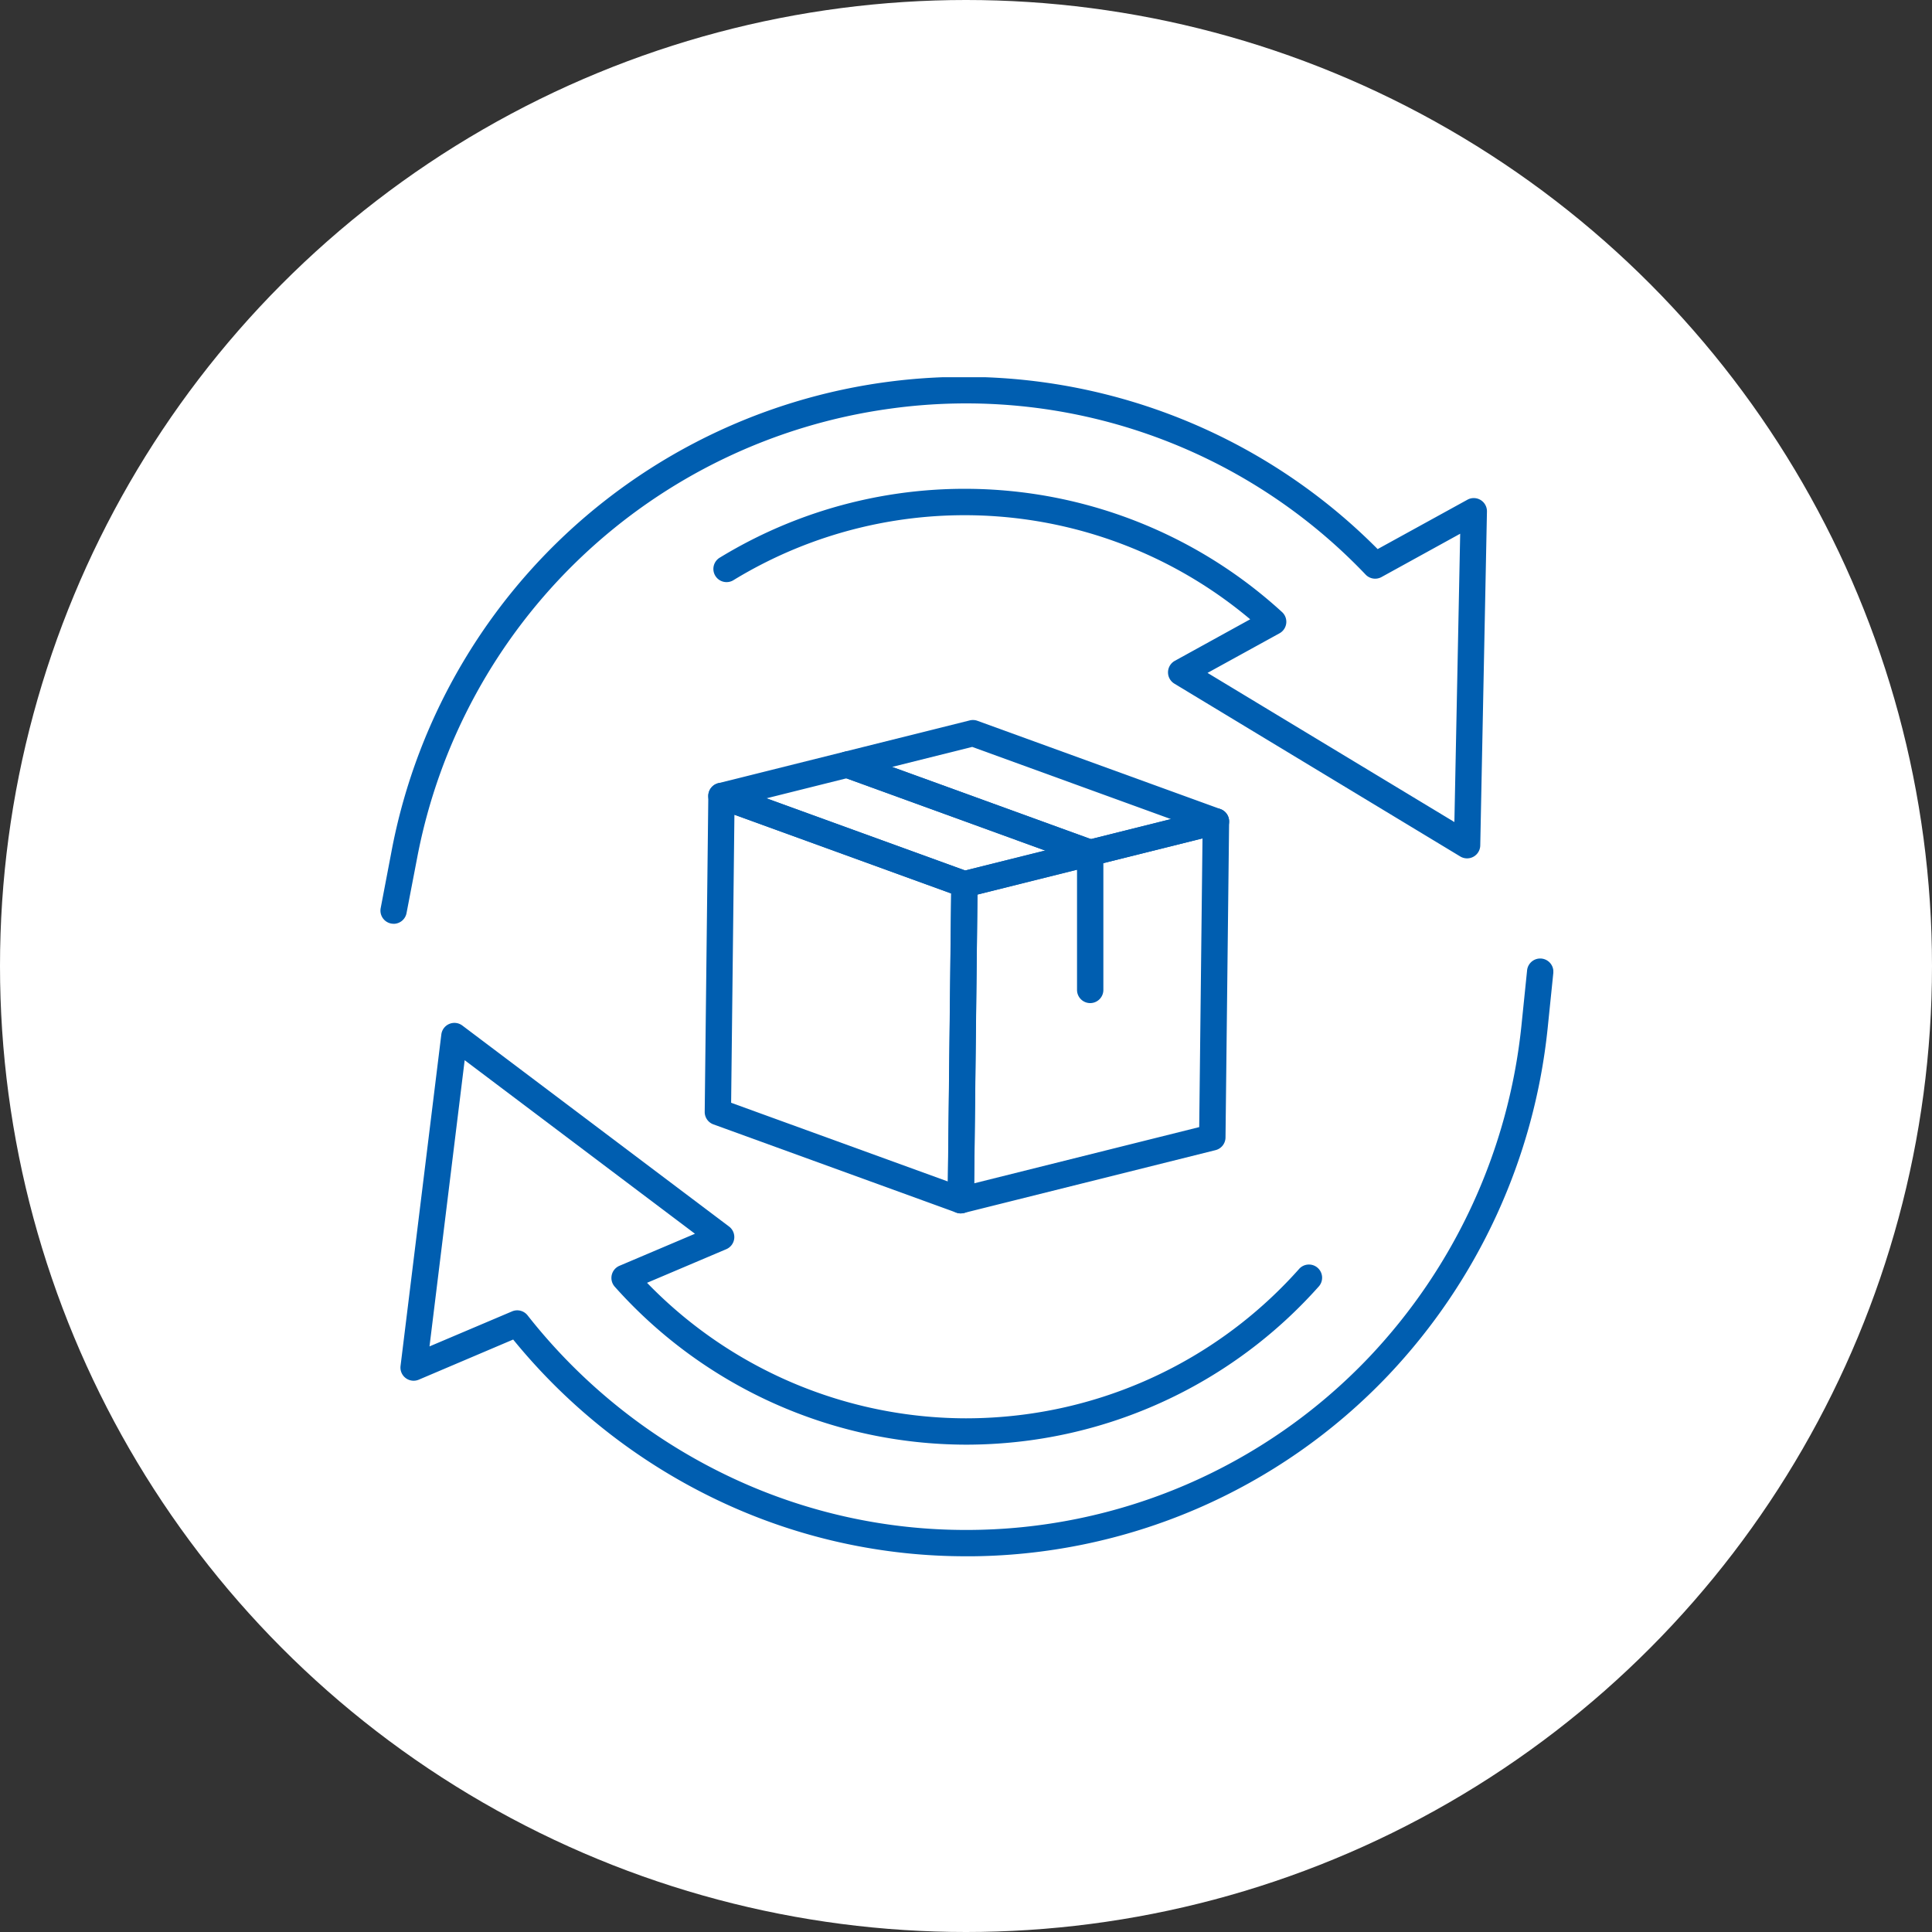
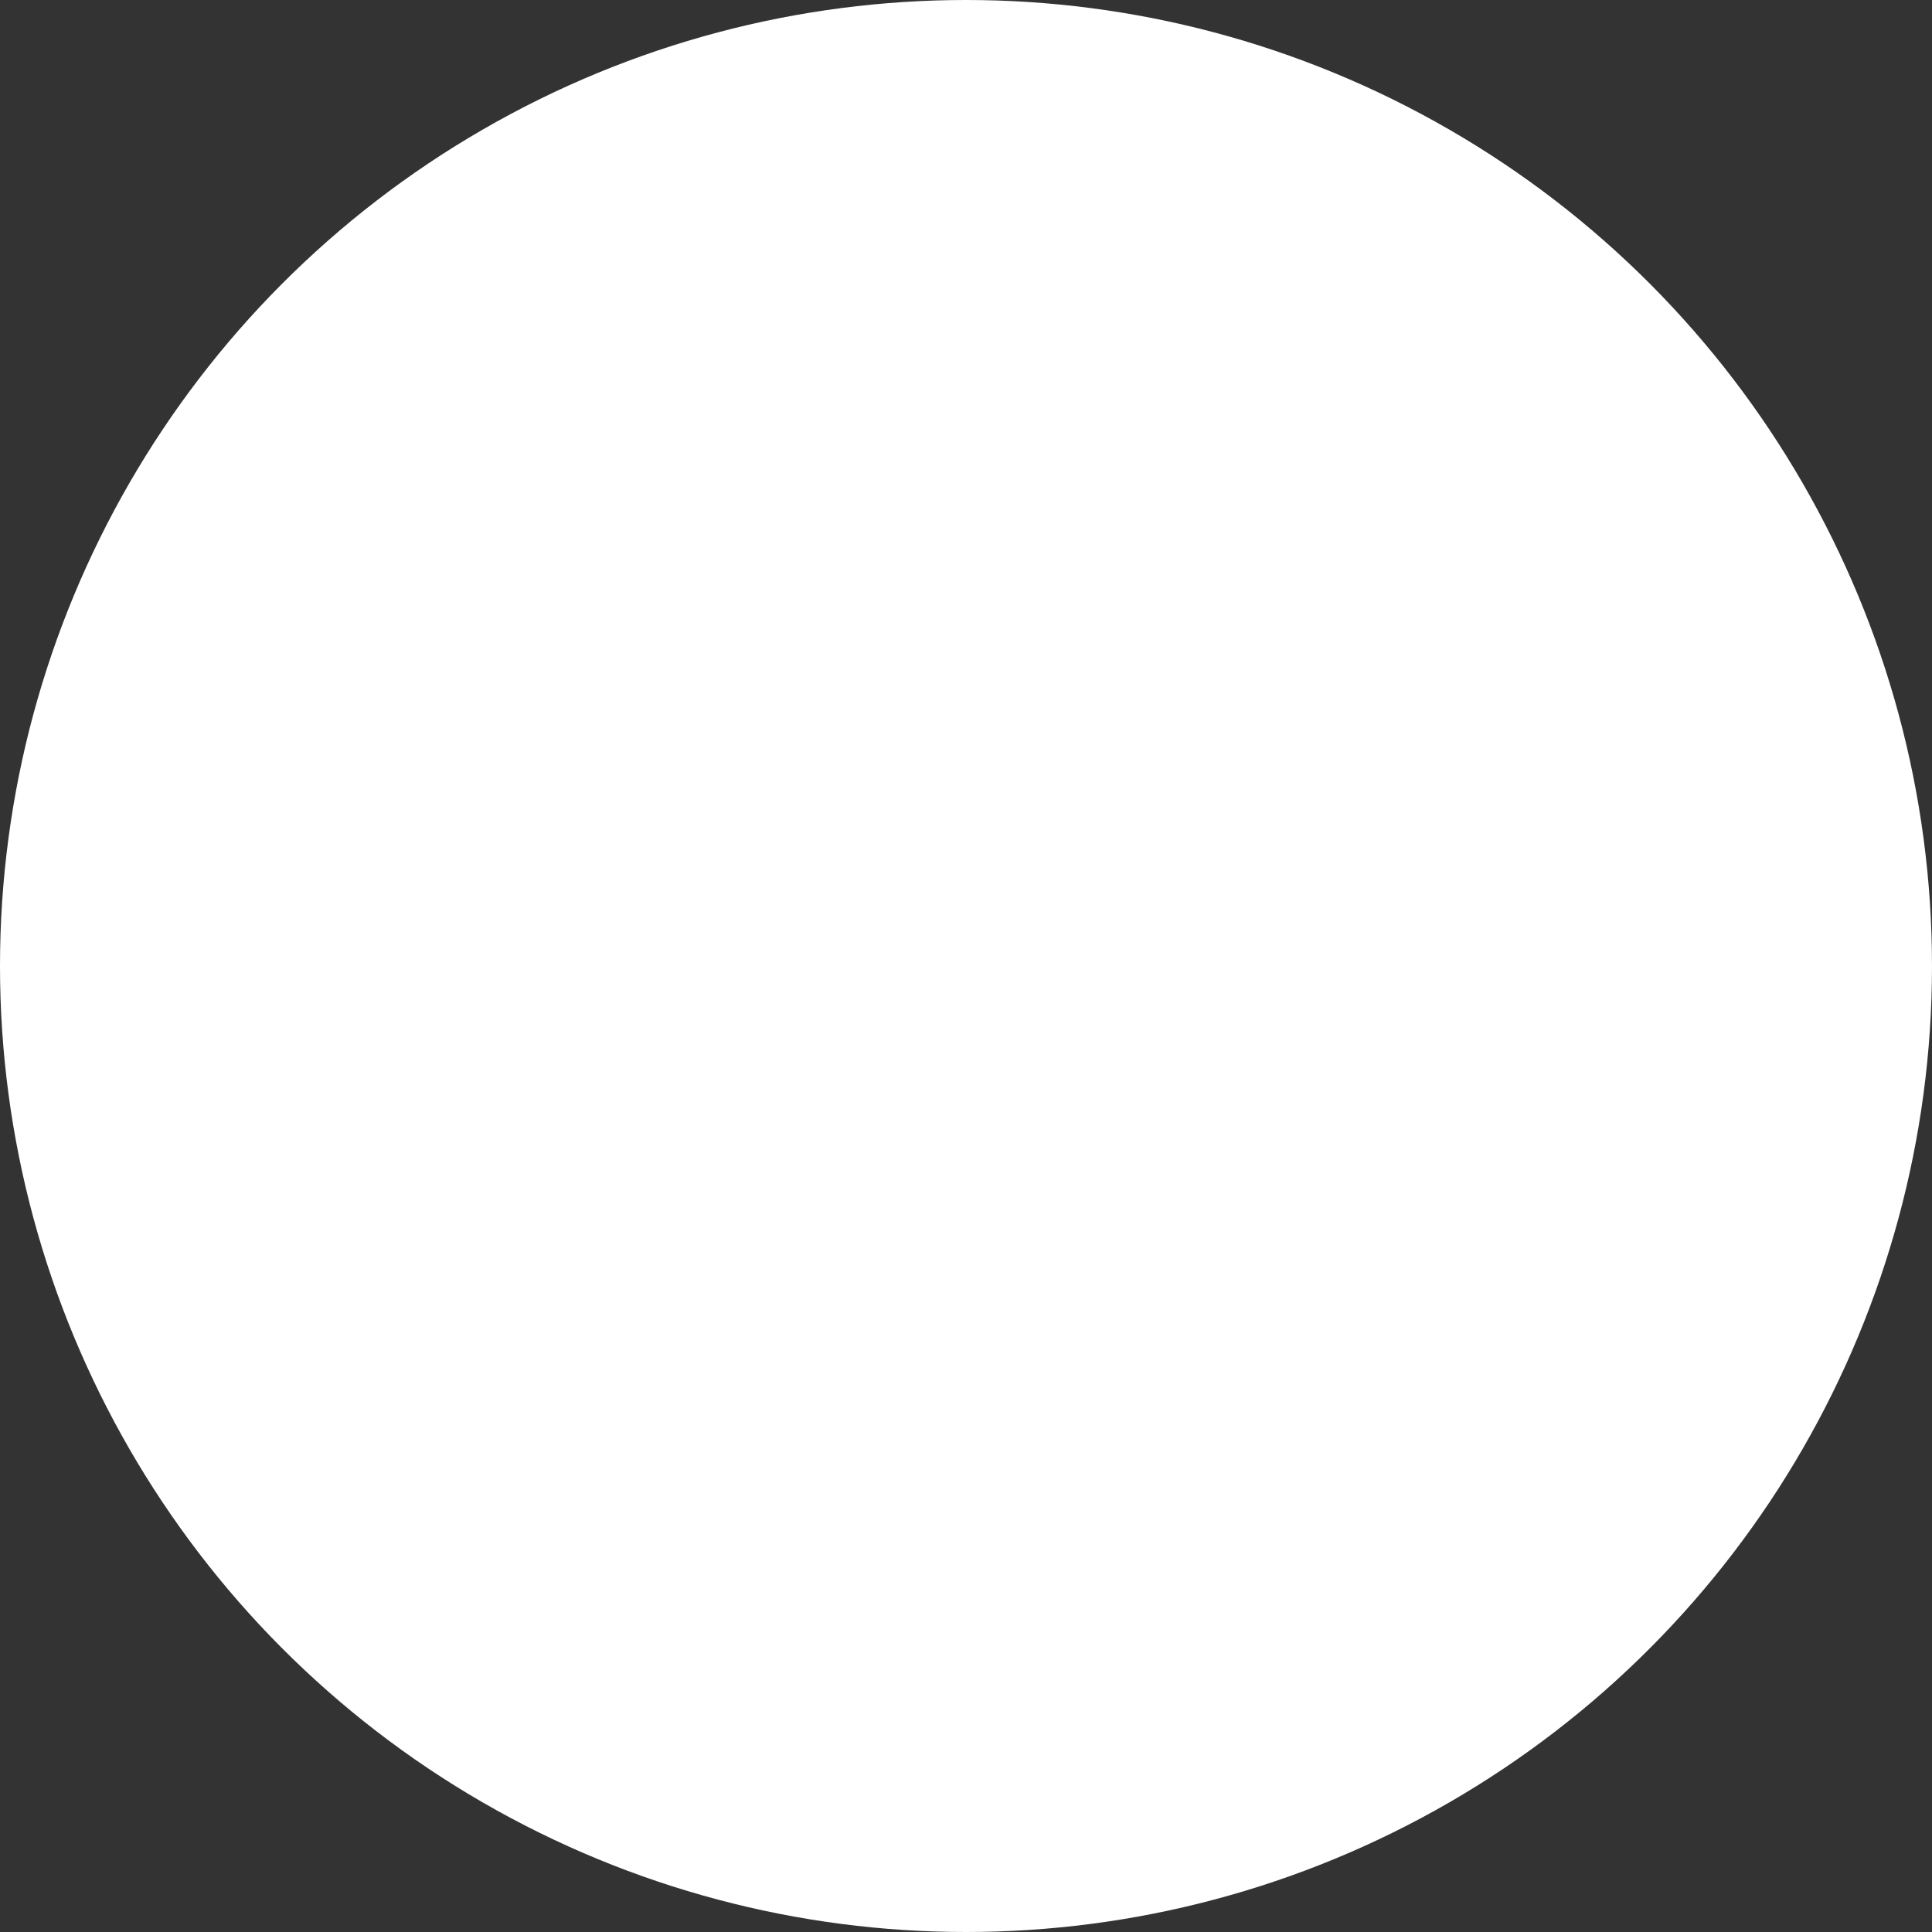
<svg xmlns="http://www.w3.org/2000/svg" width="90" height="90" viewBox="0 0 90 90">
  <rect x="0" y="0" width="90" height="90" fill="#333333" stroke="none" />
  <defs>
    <clipPath id="a">
-       <rect width="54.639" height="54.925" fill="#005eb0" />
-     </clipPath>
+       </clipPath>
  </defs>
  <circle cx="45" cy="45" r="45" fill="#fff" />
  <g transform="translate(17.721 17.572)">
    <g clip-path="url(#a)">
-       <path d="M.615,25.461A.629.629,0,0,1,.5,25.45a.614.614,0,0,1-.487-.719L.5,22.178A27.143,27.143,0,0,1,46.455,8.007l4.182-2.3a.614.614,0,0,1,.91.55l-.312,15.556a.614.614,0,0,1-.931.513L36.986,14.275a.614.614,0,0,1,.021-1.063l3.511-1.935A20.674,20.674,0,0,0,16.466,9.442a.614.614,0,1,1-.638-1.048A21.9,21.9,0,0,1,42,10.939a.613.613,0,0,1-.117.991L38.53,13.774l11.5,6.948L50.3,7.291,46.639,9.307A.613.613,0,0,1,45.9,9.2a25.7,25.7,0,0,0-22.16-7.734A26.027,26.027,0,0,0,1.708,22.409l-.491,2.554a.614.614,0,0,1-.6.5" transform="translate(0 0)" fill="#005eb0" />
      <path d="M33.212,226.526a26.827,26.827,0,0,1-11.28-2.468,27.576,27.576,0,0,1-9.834-7.628L7.7,218.3a.614.614,0,0,1-.849-.64l1.9-15.443a.614.614,0,0,1,.978-.415l12.426,9.364a.614.614,0,0,1-.13,1.055l-3.691,1.566A20.727,20.727,0,0,0,33.187,220.1a21.029,21.029,0,0,0,2.81-.19,20.732,20.732,0,0,0,12.7-6.755.614.614,0,1,1,.917.816,21.961,21.961,0,0,1-13.454,7.156,22.259,22.259,0,0,1-2.975.2,21.966,21.966,0,0,1-16.355-7.358.614.614,0,0,1,.218-.974l3.518-1.493L9.838,203.417,8.2,216.75l3.847-1.632a.613.613,0,0,1,.722.186,26.342,26.342,0,0,0,9.676,7.639A25.609,25.609,0,0,0,33.212,225.3a25.875,25.875,0,0,0,18.771-8.062,26.39,26.39,0,0,0,7.08-15.4l.265-2.587a.614.614,0,1,1,1.221.125l-.265,2.587a27.624,27.624,0,0,1-7.411,16.121,27.1,27.1,0,0,1-19.661,8.444" transform="translate(-5.913 -171.601)" fill="#005eb0" />
-       <path d="M122.677,158.614a.614.614,0,0,1-.209-.037l-11.322-4.112a.614.614,0,0,1-.4-.584l.168-14.719a.614.614,0,0,1,.823-.57l11.322,4.112a.614.614,0,0,1,.4.584l-.168,14.719a.614.614,0,0,1-.614.607m-10.7-5.154,10.1,3.668.153-13.418-10.1-3.668Z" transform="translate(-95.639 -119.661)" fill="#005eb0" />
      <path d="M123.907,125.363a.613.613,0,0,1-.209-.037l-11.322-4.112a.614.614,0,0,1,.061-1.172l11.718-2.926a.613.613,0,0,1,.358.019l11.322,4.112a.614.614,0,0,1-.061,1.172l-11.718,2.926a.609.609,0,0,1-.149.018m-9.225-4.617,9.258,3.362,9.587-2.394-9.258-3.363Z" transform="translate(-96.701 -101.129)" fill="#005eb0" />
      <path d="M194.381,166.123a.613.613,0,0,1-.614-.621l.168-14.719a.614.614,0,0,1,.465-.588l11.718-2.926a.614.614,0,0,1,.762.6l-.168,14.719a.614.614,0,0,1-.465.588l-11.718,2.926a.611.611,0,0,1-.149.018m.776-14.852L195,164.722l10.487-2.619.153-13.45Z" transform="translate(-167.344 -127.17)" fill="#005eb0" />
      <path d="M166.871,133.166a.612.612,0,0,1-.209-.037l-11.322-4.112a.614.614,0,0,1,.419-1.154l11.322,4.112a.614.614,0,0,1-.209,1.191" transform="translate(-133.806 -110.394)" fill="#005eb0" />
      <path d="M166.871,133.166a.612.612,0,0,1-.209-.037l-11.322-4.112a.614.614,0,0,1,.419-1.154l11.322,4.112a.614.614,0,0,1-.209,1.191" transform="translate(-133.806 -110.394)" fill="#005eb0" />
-       <path d="M238.576,165.593a.614.614,0,0,1-.614-.614v-6.385a.614.614,0,1,1,1.227,0v6.385a.614.614,0,0,1-.614.614" transform="translate(-205.511 -136.437)" fill="#005eb0" />
    </g>
  </g>
</svg>